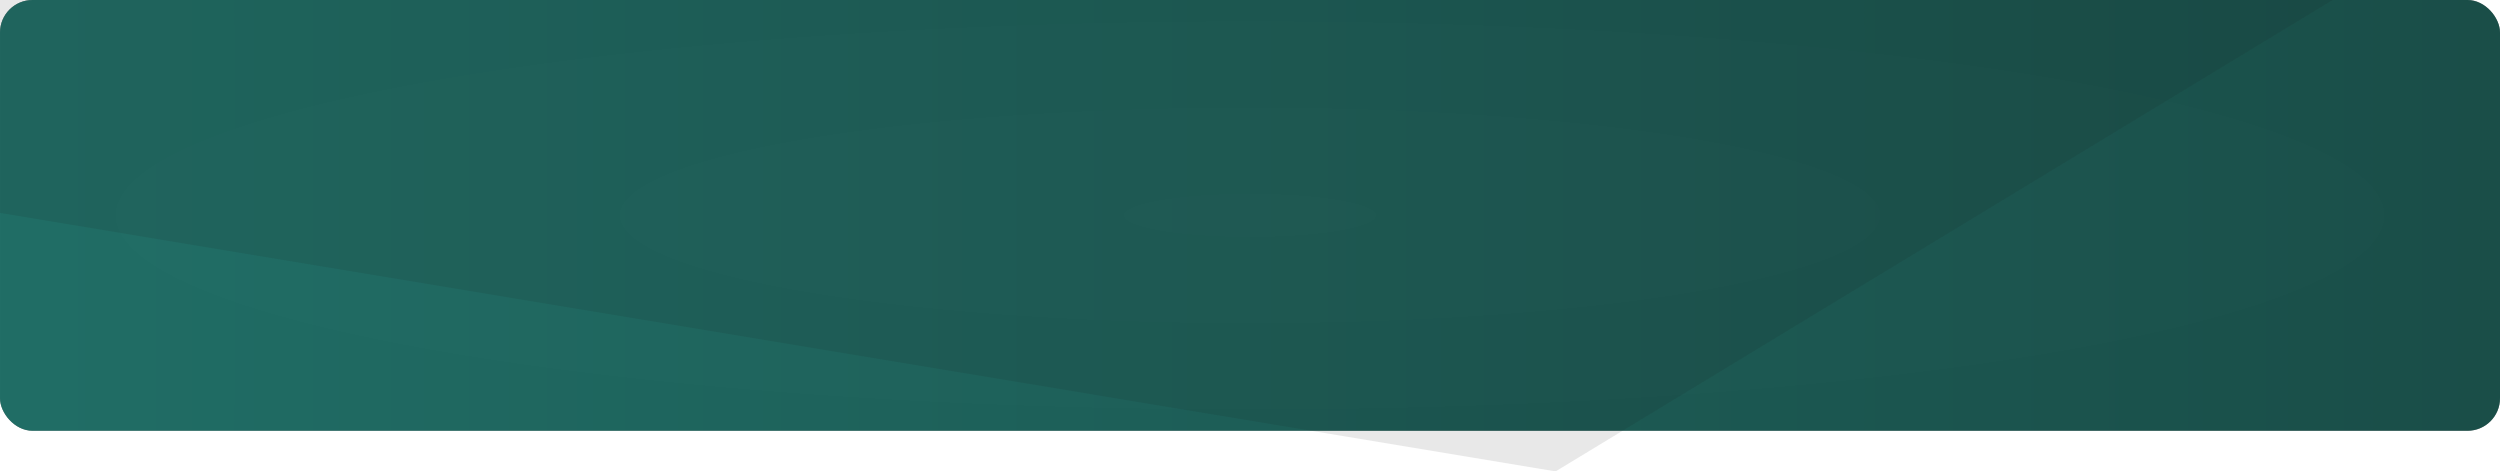
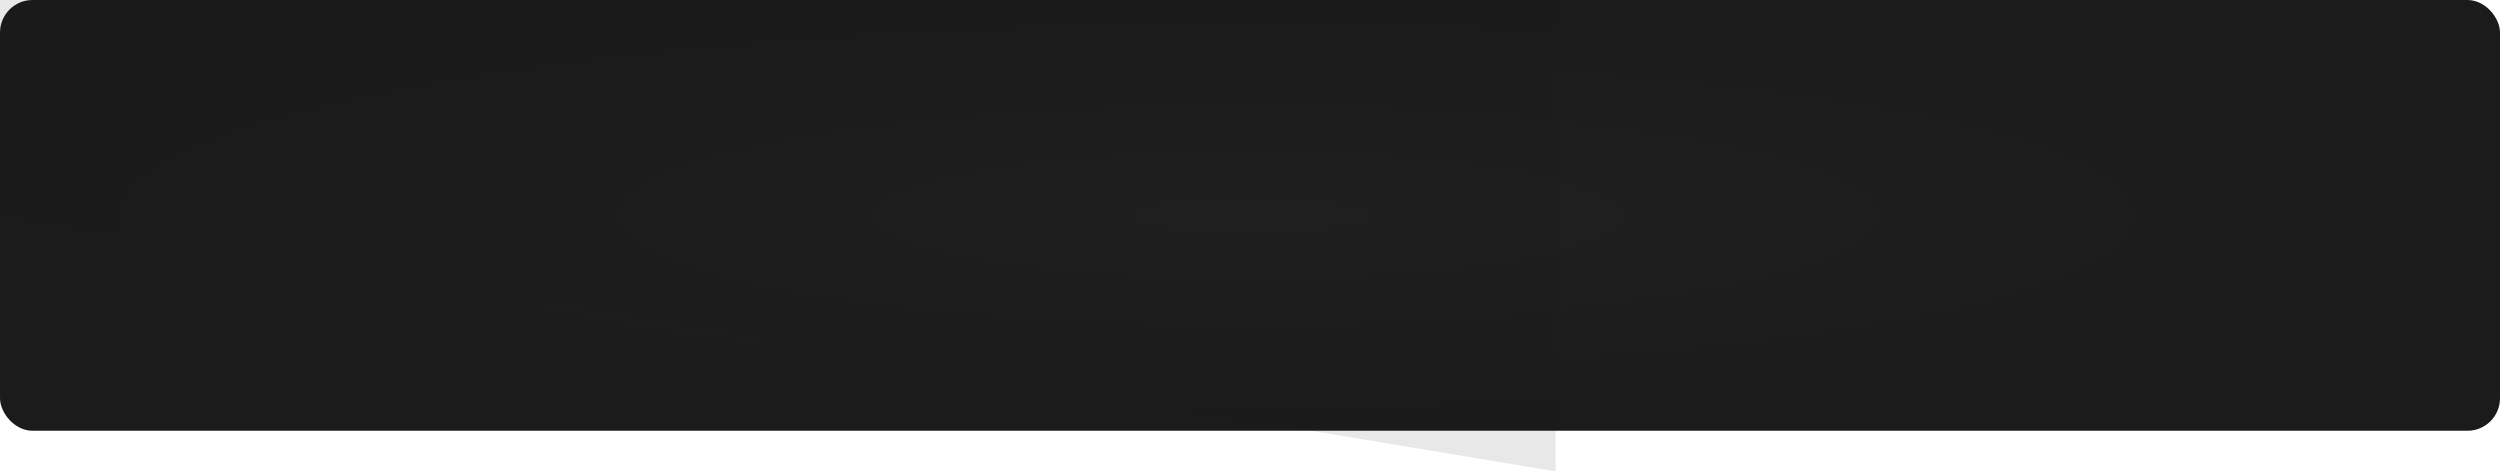
<svg xmlns="http://www.w3.org/2000/svg" width="1538" height="290" viewBox="0 0 1538 290" fill="none">
  <rect x="1538" y="265" width="1538" height="265" rx="20" transform="rotate(180 1538 265)" fill="url(#paint0_radial_200_12)" />
-   <rect x="1538" y="265" width="1538" height="265" rx="20" transform="rotate(180 1538 265)" fill="url(#paint1_linear_200_12)" fill-opacity="0.5" />
-   <path d="M957 290L0 131V0H957H1435L957 290Z" fill="#151515" fill-opacity="0.1" />
+   <path d="M957 290L0 131V0H957L957 290Z" fill="#151515" fill-opacity="0.1" />
  <defs>
    <radialGradient id="paint0_radial_200_12" cx="0" cy="0" r="1" gradientUnits="userSpaceOnUse" gradientTransform="translate(2307 397.5) scale(769 132.5)">
      <stop stop-color="#202020" />
      <stop offset="1" stop-color="#1B1B1B" />
    </radialGradient>
    <linearGradient id="paint1_linear_200_12" x1="1538" y1="397.5" x2="3076" y2="397.5" gradientUnits="userSpaceOnUse">
      <stop stop-color="#198176" />
      <stop offset="1" stop-color="#26C1B1" />
    </linearGradient>
  </defs>
</svg>